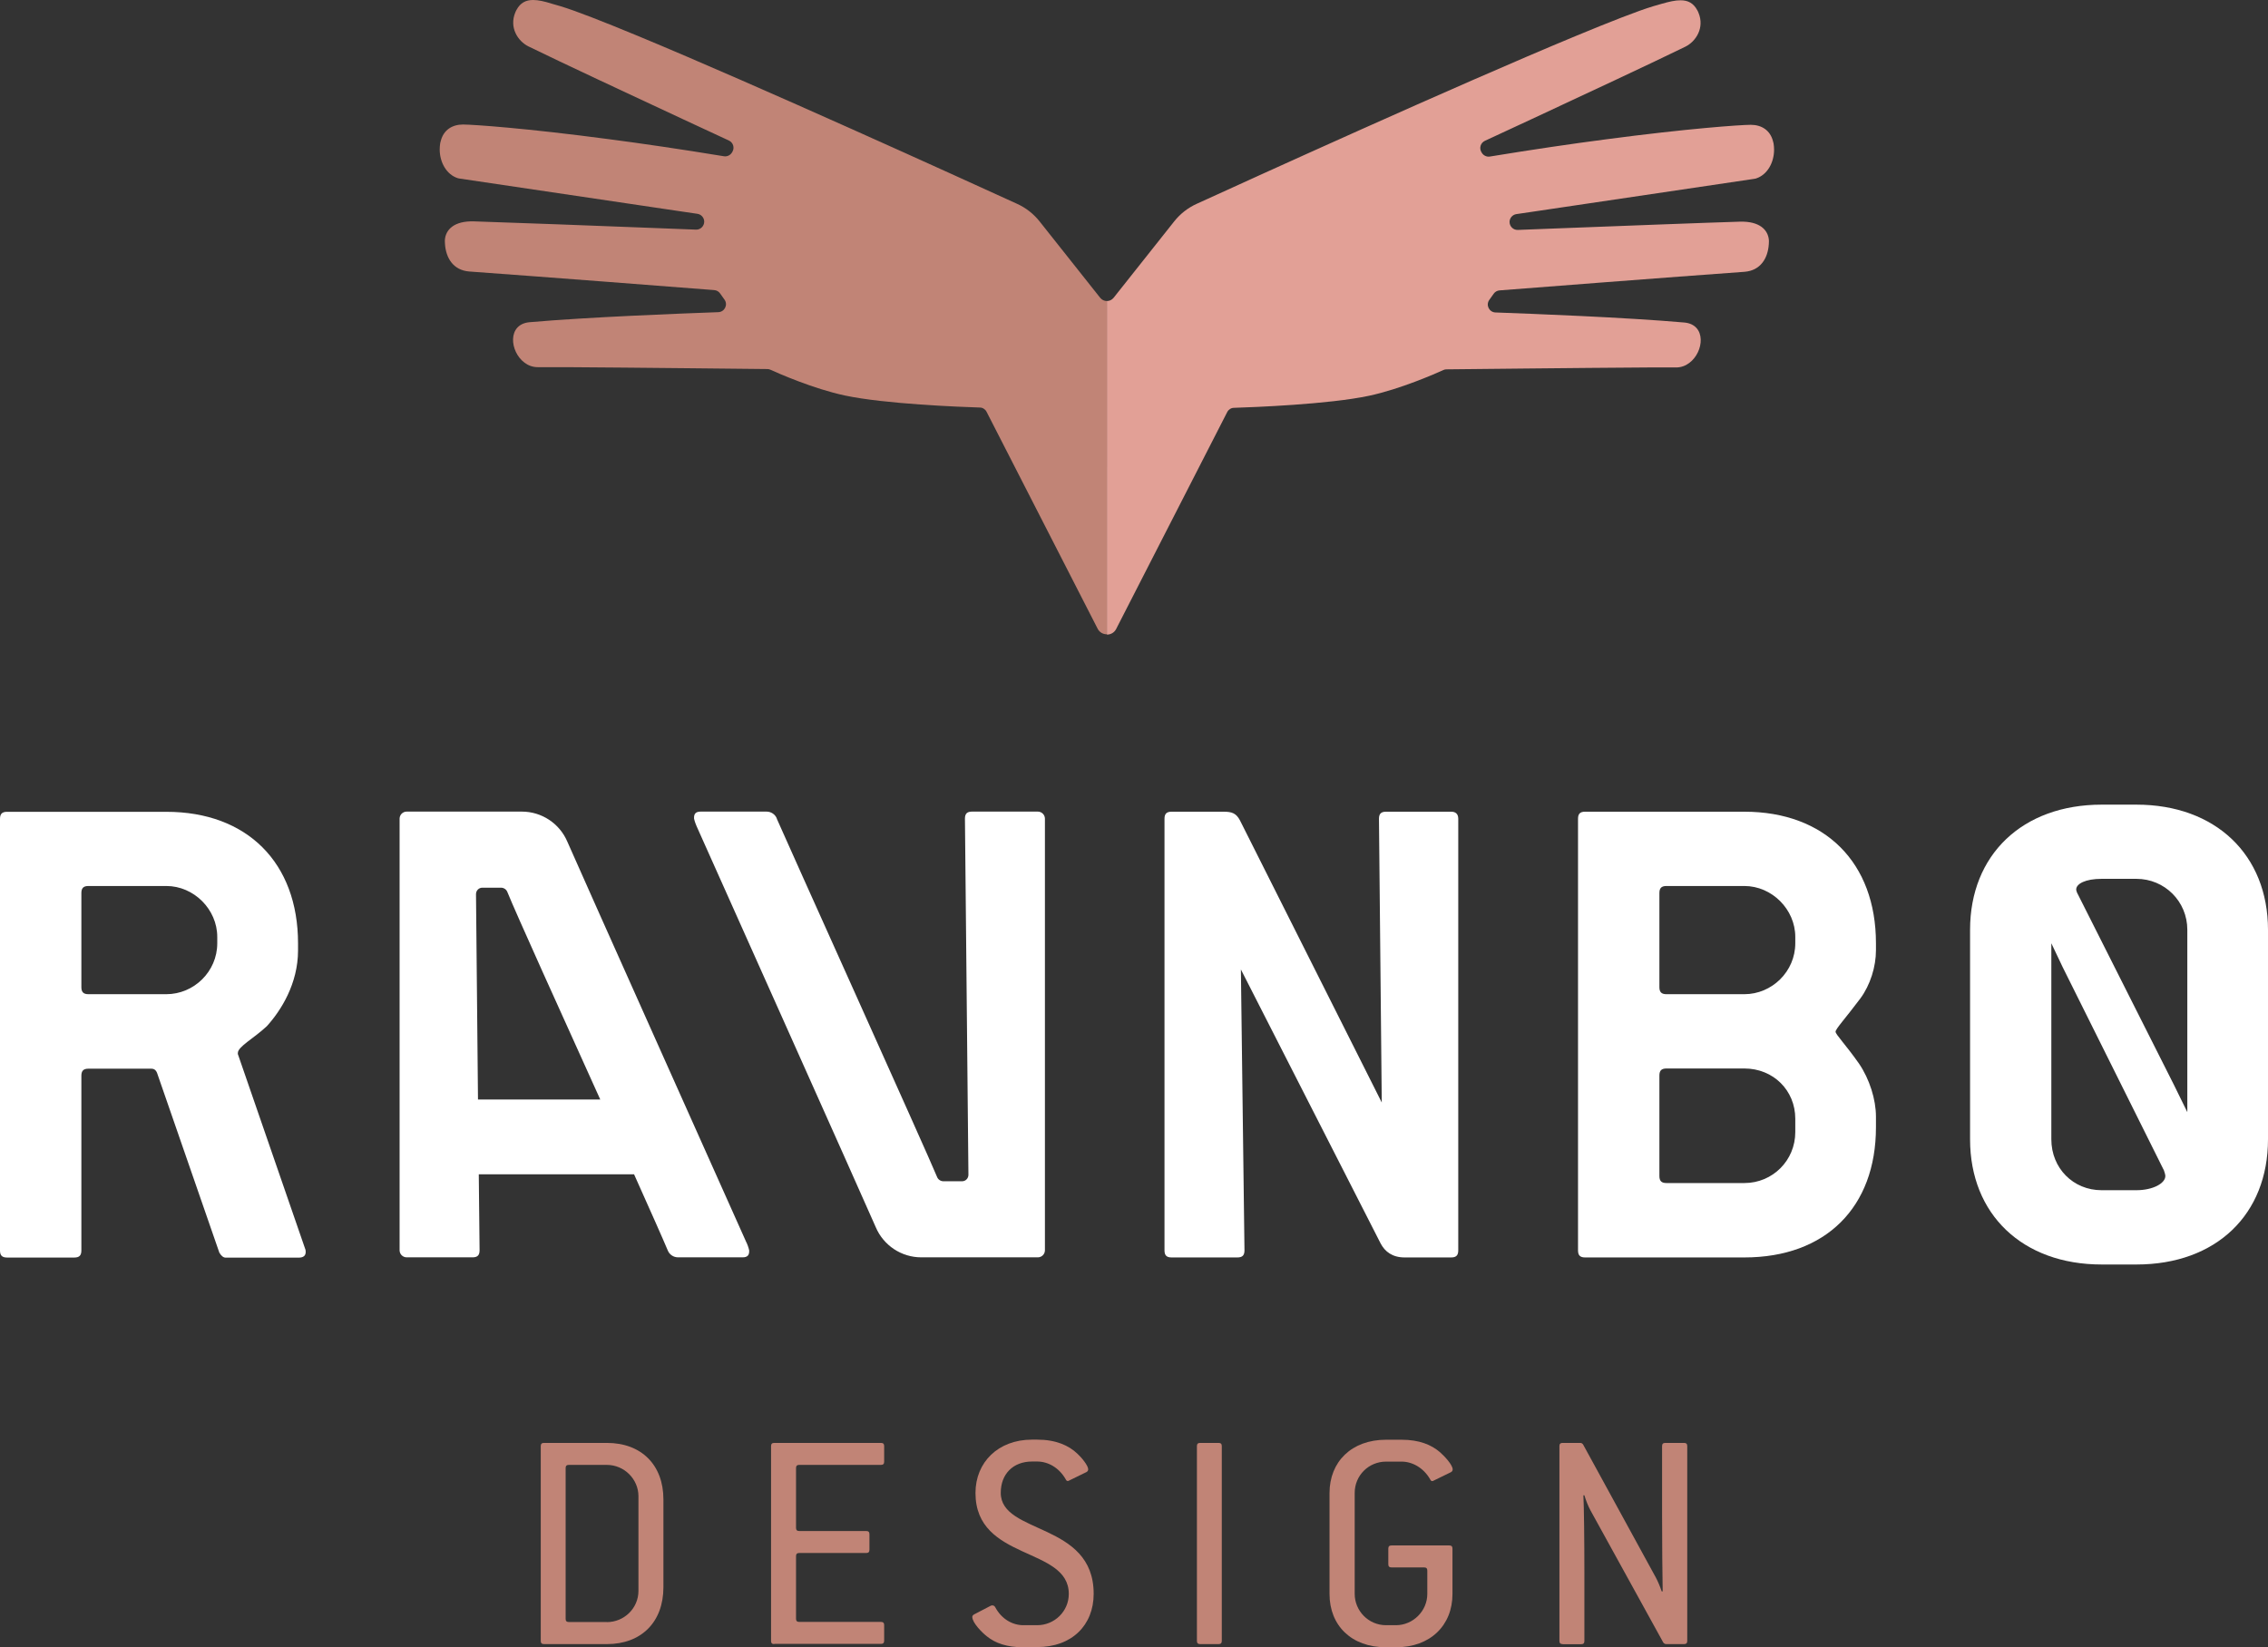
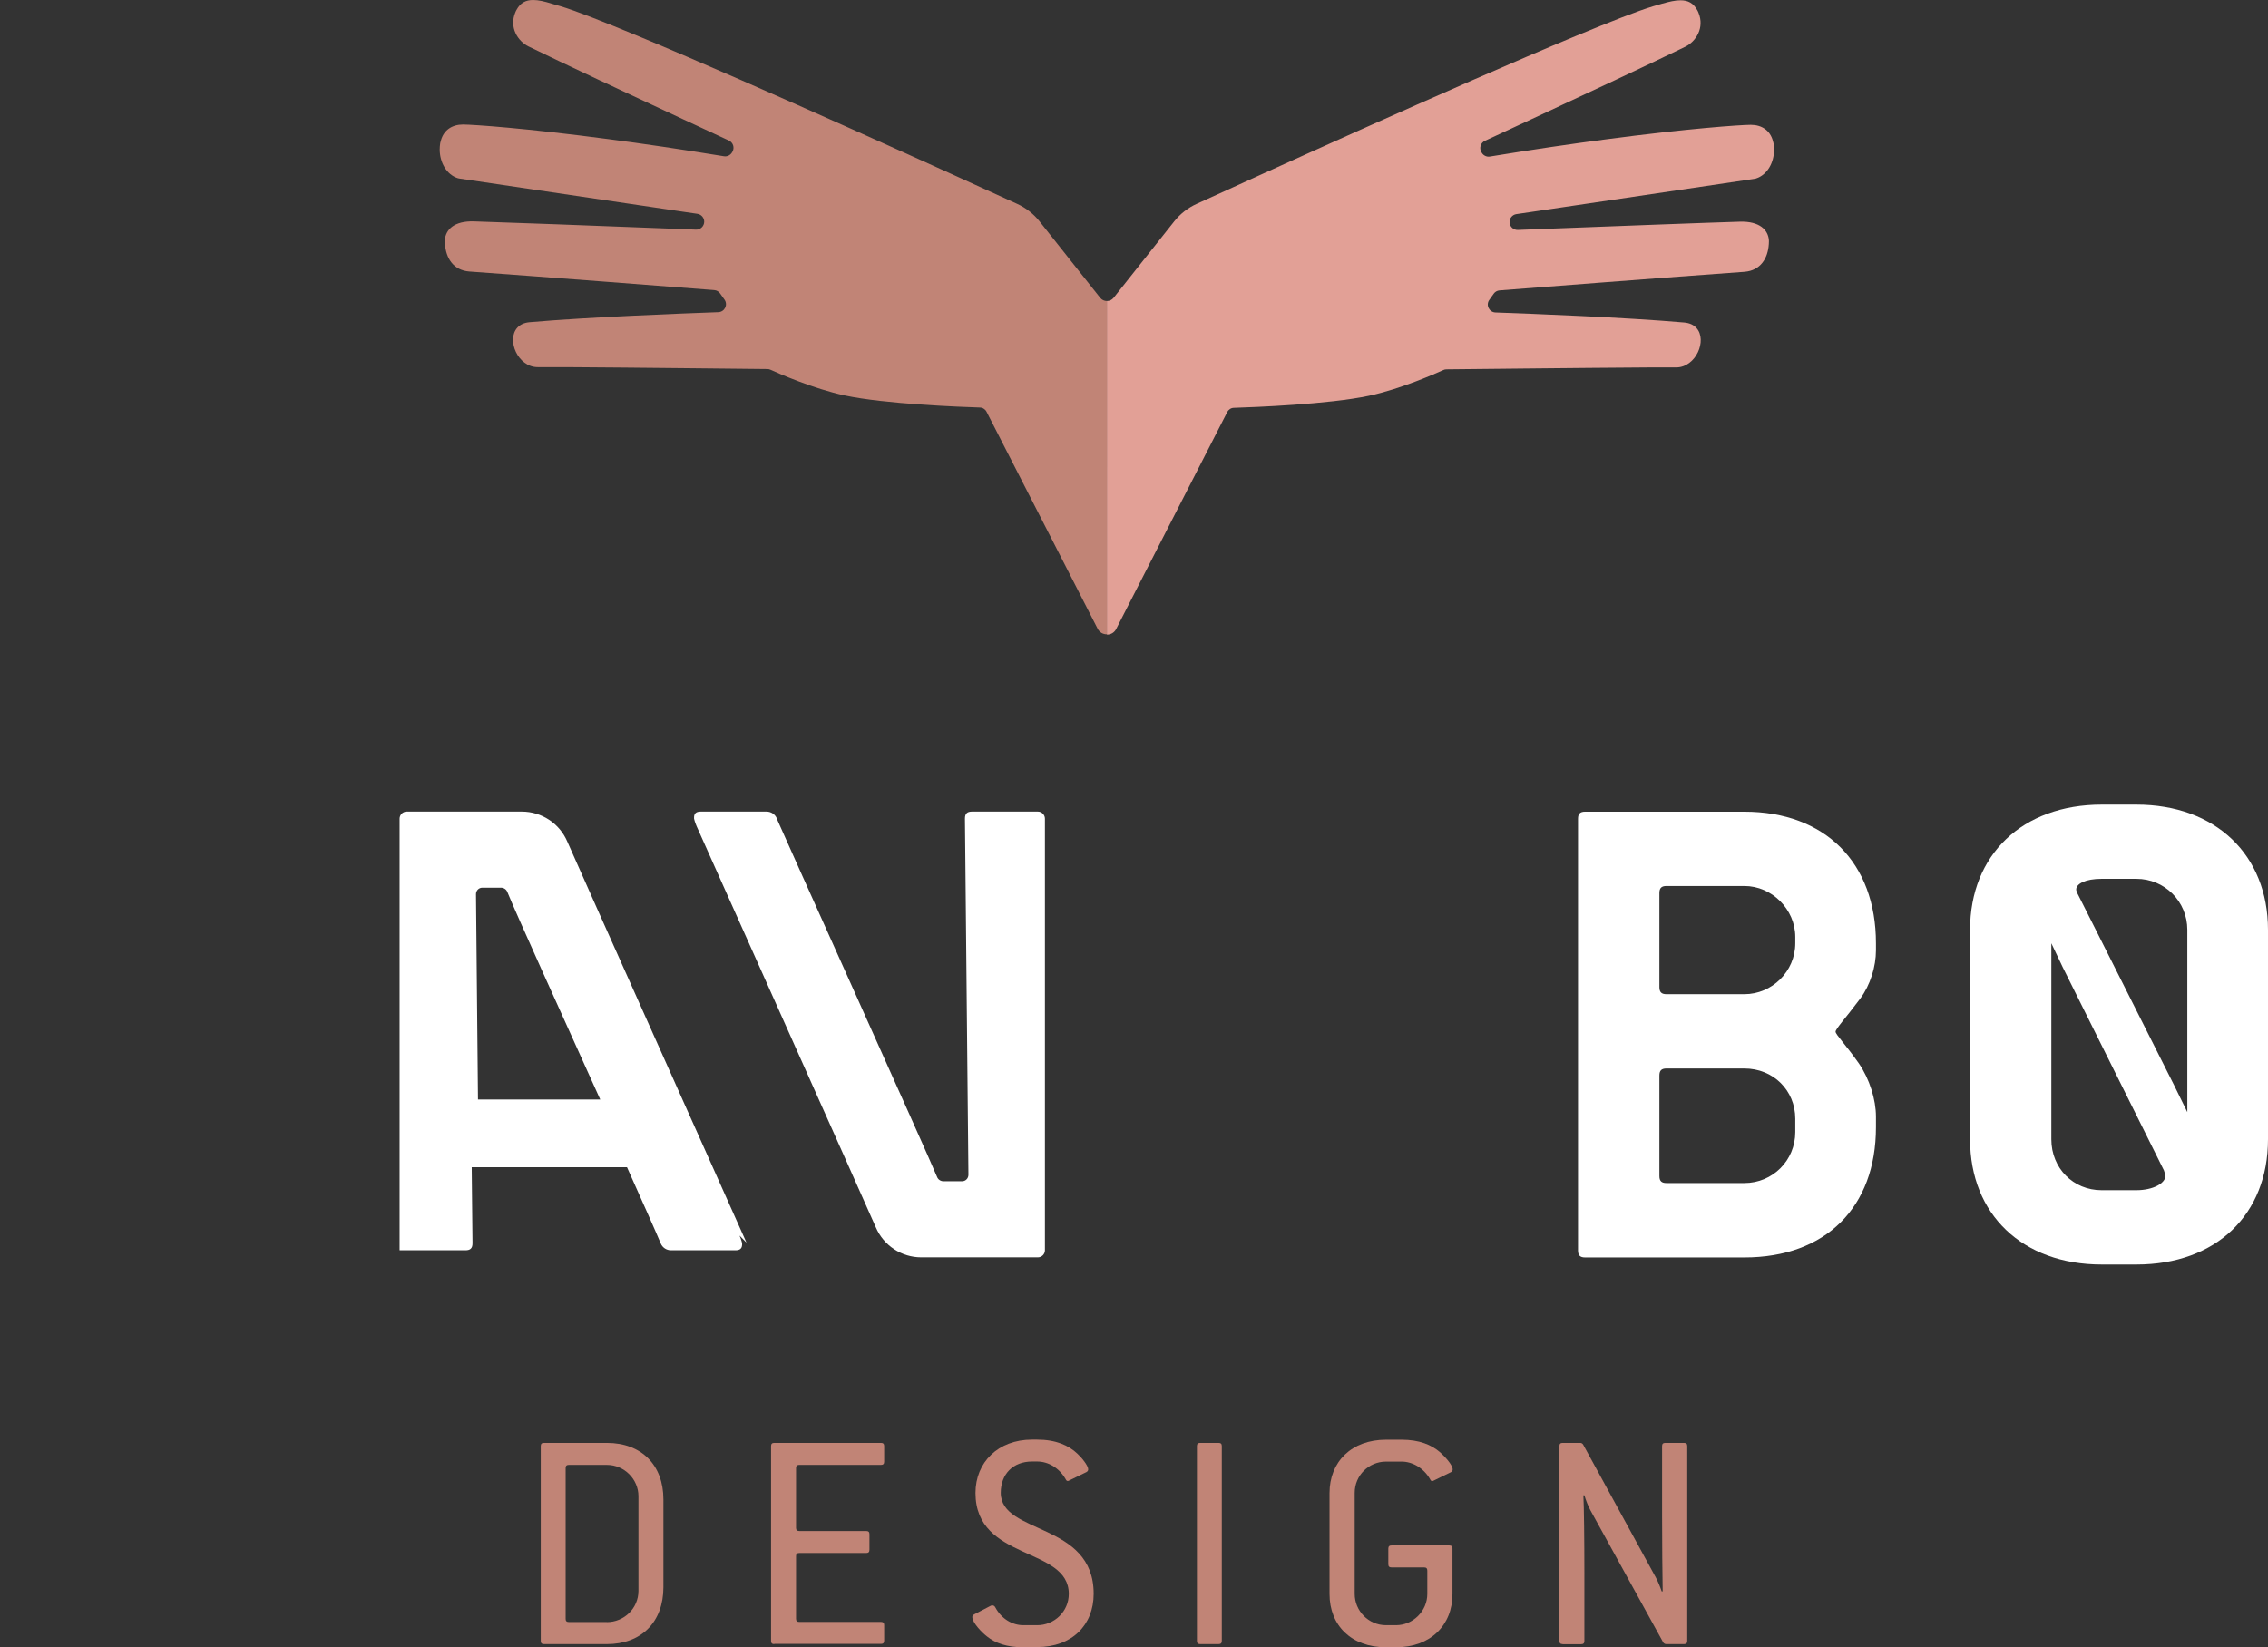
<svg xmlns="http://www.w3.org/2000/svg" id="Layer_2" data-name="Layer 2" viewBox="0 0 227.99 165.64">
  <rect x="0" y="0" width="227.99" height="165.64" fill="#333333" stroke="none" />
  <defs>
    <style>
      .cls-1 {
        fill: #e2a096;
      }

      .cls-2 {
        fill: #fff;
      }

      .cls-3 {
        fill: #c18476;
      }
    </style>
  </defs>
  <g id="Layer_1-2" data-name="Layer 1">
    <g>
      <path class="cls-3" d="M54.68,165.32c-.22,0-.32-.1-.32-.32v-19.59c0-.22.1-.32.32-.32h6.33c3.47,0,5.68,2.22,5.68,5.68v8.83c0,3.5-2.22,5.72-5.68,5.72h-6.33ZM61,163.11c1.73,0,3.18-1.38,3.18-3.15v-9.51c0-1.7-1.41-3.15-3.18-3.15h-3.82c-.22,0-.32.1-.32.32v15.16c0,.22.1.32.32.32h3.82Z" />
      <path class="cls-3" d="M77.83,165.32c-.22,0-.32-.1-.32-.32v-19.59c0-.22.1-.32.32-.32h10.73c.22,0,.32.1.32.32v1.57c0,.22-.1.32-.32.32h-8.22c-.22,0-.32.1-.32.32v6.01c0,.22.1.32.32.32h6.74c.22,0,.32.1.32.32v1.57c0,.22-.1.32-.32.32h-6.74c-.22,0-.32.1-.32.32v6.29c0,.22.1.32.32.32h8.22c.22,0,.32.1.32.32v1.57c0,.22-.1.32-.32.32h-10.73Z" />
      <path class="cls-3" d="M102.88,165.64c-1.67,0-2.83-.42-3.66-1.09-.51-.39-1.48-1.38-1.48-1.96,0-.1.06-.19.19-.26l1.67-.87c.06-.03.1-.03.16-.03.13,0,.22.06.29.19.64,1.19,1.73,1.8,2.83,1.8h1.38c1.73,0,3.18-1.38,3.18-3.15,0-4.78-9.38-3.28-9.38-10.15,0-3.08,2.28-5.36,5.68-5.36h.51c1.89,0,3.18.58,4.05,1.41.39.35,1.09,1.19,1.09,1.57,0,.13-.06.22-.19.29l-1.7.83c-.06.03-.1.06-.16.06-.1,0-.16-.06-.22-.19-.67-1.16-1.77-1.77-2.86-1.77h-.51c-1.93,0-3.15,1.28-3.15,3.15,0,4.21,9.34,2.92,9.34,10.15,0,3.15-2.18,5.36-5.68,5.36h-1.38Z" />
      <path class="cls-3" d="M120.64,165.32c-.22,0-.32-.1-.32-.32v-19.59c0-.22.1-.32.32-.32h1.86c.22,0,.32.1.32.32v19.59c0,.22-.1.32-.32.32h-1.86Z" />
      <path class="cls-3" d="M139.33,165.64c-3.47,0-5.68-2.18-5.68-5.36v-10.15c0-3.15,2.22-5.36,5.68-5.36h1.57c1.77,0,2.99.51,3.85,1.25.45.39,1.28,1.28,1.28,1.73,0,.13-.06.22-.19.29l-1.7.83c-.06.03-.1.06-.16.06-.1,0-.16-.06-.22-.19-.67-1.16-1.8-1.77-2.86-1.77h-1.57c-1.73,0-3.15,1.38-3.15,3.15v10.15c0,1.7,1.38,3.15,3.15,3.15h1c1.7,0,3.15-1.41,3.15-3.15v-2.34c0-.22-.1-.32-.32-.32h-3.28c-.22,0-.32-.1-.32-.32v-1.57c0-.22.1-.32.32-.32h5.81c.22,0,.32.1.32.32v4.56c0,3.15-2.22,5.36-5.68,5.36h-1Z" />
      <path class="cls-3" d="M157.08,165.32c-.22,0-.32-.1-.32-.32v-19.59c0-.22.1-.32.32-.32h1.77c.13,0,.22.06.29.16l7.32,13.39c.16.29.45.96.58,1.38h.1c-.03-1.32-.06-5.17-.06-7.71v-6.9c0-.22.1-.32.32-.32h1.89c.22,0,.32.1.32.32v19.59c0,.22-.1.32-.32.32h-1.8c-.1,0-.22-.06-.29-.16l-7.32-13.29c-.22-.39-.48-1.06-.61-1.51h-.1c.06,1.16.1,4.43.1,7.84v6.81c0,.22-.1.32-.32.32h-1.86Z" />
    </g>
    <g>
      <path class="cls-3" d="M111.27,30.27c-.25,0-.5-.11-.67-.32l-6.09-7.68c-.61-.77-1.39-1.38-2.28-1.78-5.45-2.49-26.03-11.87-38.14-16.89-3.45-1.43-6.21-2.51-7.73-2.97-.31-.09-.61-.18-.9-.26C54.74.14,54.12,0,53.59,0c-.72,0-1.28.27-1.67,1-.02.03-.03.05-.05.09-.03.05-.04.11-.07.16-.63,1.51.25,2.89,1.33,3.42,3.33,1.63,10.42,4.94,15.51,7.31,1.94.9,3.59,1.67,4.63,2.15.43.2.59.72.36,1.12l-.04.07c-.17.29-.5.45-.83.39-4.33-.71-8.22-1.28-11.59-1.72-8.31-1.1-13.51-1.46-14.62-1.47,0,0,0,0,0,0,0,0,0,0,0,0-1.12,0-1.95.57-2.23,1.61-.02.09-.05.18-.07.27-.03.21-.05.42-.05.62,0,1.3.68,2.54,1.83,2.9.04.01.09.02.14.03l22.44,3.33,1.5.22c.39.06.68.4.68.79h0c0,.45-.38.82-.83.8-.73-.03-1.91-.07-3.34-.13-5.88-.23-16.19-.62-18.97-.7,0,0,0,0-.01,0,0,0,0,0,0,0-1.99-.06-2.85.83-2.92,1.88,0,.05,0,.11,0,.16,0,.08,0,.15.01.22.09,1.42.83,2.65,2.43,2.78,7.25.52,22.1,1.67,24.64,1.87.24.02.45.14.59.34l.44.62c.37.52.01,1.24-.63,1.26-3.62.13-13.04.49-18.97,1.01-2.26.2-1.99,2.97-.5,4.07.37.28.82.45,1.32.45.79,0,1.76,0,2.86,0,6.9.04,18.68.18,20.22.19.11,0,.22.02.32.07.76.35,4.33,1.92,7.48,2.59,4.03.86,11.64,1.15,13.57,1.21.28,0,.54.17.67.42l11.19,21.86c.19.33.51.5.84.52.02,0,.04,0,.07,0h0V30.27s0,0,0,0Z" />
      <path class="cls-1" d="M111.27,30.27c.25,0,.5-.11.67-.32l6.09-7.68c.61-.77,1.39-1.38,2.28-1.78,5.45-2.49,26.03-11.87,38.14-16.89,3.45-1.43,6.21-2.51,7.73-2.97.31-.09.61-.18.9-.26.71-.2,1.34-.35,1.87-.34.72,0,1.28.27,1.67,1,.02.03.03.05.05.09.03.05.04.11.07.16.63,1.51-.25,2.89-1.33,3.42-3.33,1.63-10.42,4.94-15.51,7.31-1.94.9-3.59,1.67-4.63,2.15-.43.2-.59.72-.36,1.12l.04.07c.17.29.5.45.83.39,4.33-.71,8.22-1.28,11.59-1.72,8.31-1.1,13.51-1.46,14.62-1.47,0,0,0,0,0,0,0,0,0,0,0,0,1.12,0,1.95.57,2.23,1.61.02.09.05.18.07.27.03.21.05.42.05.62,0,1.3-.68,2.54-1.83,2.9-.04.01-.09.02-.14.03l-22.44,3.33-1.5.22c-.39.06-.68.4-.68.79h0c0,.45.38.82.83.8.73-.03,1.91-.07,3.34-.13,5.88-.23,16.19-.62,18.97-.7,0,0,0,0,.01,0,0,0,0,0,0,0,1.99-.06,2.85.83,2.92,1.88,0,.05,0,.11,0,.16,0,.08,0,.15-.01.22-.09,1.42-.83,2.65-2.43,2.78-7.25.52-22.1,1.67-24.64,1.87-.24.02-.45.14-.59.34l-.44.62c-.37.52-.01,1.24.63,1.26,3.62.13,13.04.49,18.97,1.01,2.26.2,1.99,2.97.5,4.07-.37.28-.82.45-1.32.45-.79,0-1.76,0-2.86,0-6.9.04-18.68.18-20.22.19-.11,0-.22.02-.32.07-.76.35-4.33,1.92-7.48,2.59-4.03.86-11.64,1.15-13.57,1.21-.28,0-.54.17-.67.42l-11.19,21.86c-.19.33-.51.5-.84.52-.02,0-.04,0-.07,0h0V30.27s0,0,0,0Z" />
    </g>
    <g>
      <path class="cls-2" d="M175.35,126.44h-16.01c-.5,0-.71-.21-.71-.71v-43.4c0-.5.21-.71.71-.71h16.01c8.11,0,13.23,5.12,13.23,13.23v.71c0,1.64-.57,3.49-1.57,4.84-1.49,1.99-2.49,3.06-2.49,3.34s1,1.28,2.35,3.2c1.07,1.57,1.71,3.63,1.71,5.34v1.07c0,8.04-5.05,13.09-13.23,13.09ZM180.47,94.21c0-2.77-2.35-5.12-5.12-5.12h-7.83c-.5,0-.71.21-.71.71v9.46c0,.5.21.71.71.71h7.83c2.77,0,5.12-2.28,5.12-5.12v-.64ZM180.47,112.49c0-2.85-2.21-5.05-5.12-5.05h-7.83c-.5,0-.71.21-.71.71v10.1c0,.5.21.71.71.71h7.83c2.85,0,5.12-2.28,5.12-5.12v-1.35Z" />
      <path class="cls-2" d="M211.27,127.15h3.49c8.04,0,13.23-5.05,13.23-12.59v-21.06c0-7.54-5.27-12.59-13.23-12.59h-3.49c-7.97,0-13.23,5.05-13.23,12.59v21.06c0,7.54,5.26,12.59,13.23,12.59ZM208.71,89.44c0-.57.92-1.07,2.56-1.07h3.49c2.85,0,5.12,2.28,5.12,5.12v18.34l-1.35-2.75-9.75-19.35c0-.07-.07-.14-.07-.29ZM206.22,94.87l1.14,2.4,10.17,20.42c.07.21.14.43.14.57,0,.71-1.21,1.42-2.92,1.42h-3.49c-2.85,0-5.05-2.21-5.05-5.12v-19.69Z" />
      <g>
-         <path class="cls-2" d="M23.91,105.95v-.07c0-.64,1.64-1.49,2.92-2.7,1.42-1.57,3.13-4.27,3.13-7.61v-.71c0-8.11-5.12-13.23-13.23-13.23H.71c-.5,0-.71.21-.71.71v43.4c0,.5.21.71.71.71h6.76c.5,0,.71-.21.71-.71v-17.57c0-.5.21-.71.71-.71h6.33c.39,0,.52.3.57.43s6.26,18.07,6.26,18.07c.21.36.43.5.64.5h7.33c.5,0,.71-.21.71-.57,0-.07,0-.21-.07-.36l-6.76-19.57ZM21.84,94.85c0,2.85-2.35,5.12-5.12,5.12h-7.83c-.5,0-.71-.21-.71-.71v-9.46c0-.5.21-.71.71-.71h7.83c2.77,0,5.12,2.35,5.12,5.12v.64Z" />
-         <path class="cls-2" d="M75.04,124.95c-.28-.64-17.09-38.18-18.01-40.32-.78-1.83-2.58-3.02-4.57-3.02h-11.58c-.39,0-.71.32-.71.71v43.4c0,.39.32.71.71.71h6.62c.5,0,.71-.21.71-.71l-.08-7.64h15.61c1.6,3.57,2.87,6.42,3.39,7.66.17.42.58.69,1.03.69h6.48c.5,0,.7-.21.67-.71,0,0-.07-.34-.26-.77ZM48.05,110.57l-.2-20.66c0-.36.28-.65.64-.65h1.87c.28,0,.54.17.64.43.82,2.04,5.47,12.32,9.34,20.87h-12.3Z" />
+         <path class="cls-2" d="M75.04,124.95c-.28-.64-17.09-38.18-18.01-40.32-.78-1.83-2.58-3.02-4.57-3.02h-11.58c-.39,0-.71.32-.71.71v43.4h6.62c.5,0,.71-.21.71-.71l-.08-7.64h15.61c1.6,3.57,2.87,6.42,3.39,7.66.17.42.58.69,1.03.69h6.48c.5,0,.7-.21.67-.71,0,0-.07-.34-.26-.77ZM48.05,110.57l-.2-20.66c0-.36.28-.65.64-.65h1.87c.28,0,.54.17.64.43.82,2.04,5.47,12.32,9.34,20.87h-12.3Z" />
        <path class="cls-2" d="M78.09,82.3c-.17-.42-.58-.69-1.03-.69h-6.62c-.5,0-.7.21-.67.71,0,0,.07.34.26.77.28.64,17.09,38.18,18.01,40.32.78,1.83,2.58,3.02,4.57,3.02h11.72c.39,0,.71-.32.71-.71v-43.4c0-.39-.32-.71-.71-.71h-6.62c-.5,0-.71.21-.71.71l.35,35.81c0,.36-.28.65-.64.65h-1.87c-.28,0-.54-.17-.64-.43-.82-2.04-15.6-34.8-16.12-36.04Z" />
      </g>
-       <path class="cls-2" d="M145.87,126.44h-4.67c-1.24,0-1.98-.59-2.41-1.4-.19-.36-14.05-27.56-14.05-27.56l.36,28.25c0,.5-.21.71-.71.71h-6.62c-.5,0-.71-.21-.71-.71v-43.4c0-.5.21-.71.71-.71h5.24c.8,0,1.25.14,1.63.86.12.23,14.26,28.38,14.26,28.38l-.28-28.53c0-.5.21-.71.71-.71h6.55c.43,0,.71.21.71.71v43.4c0,.5-.21.71-.71.71Z" />
    </g>
  </g>
</svg>